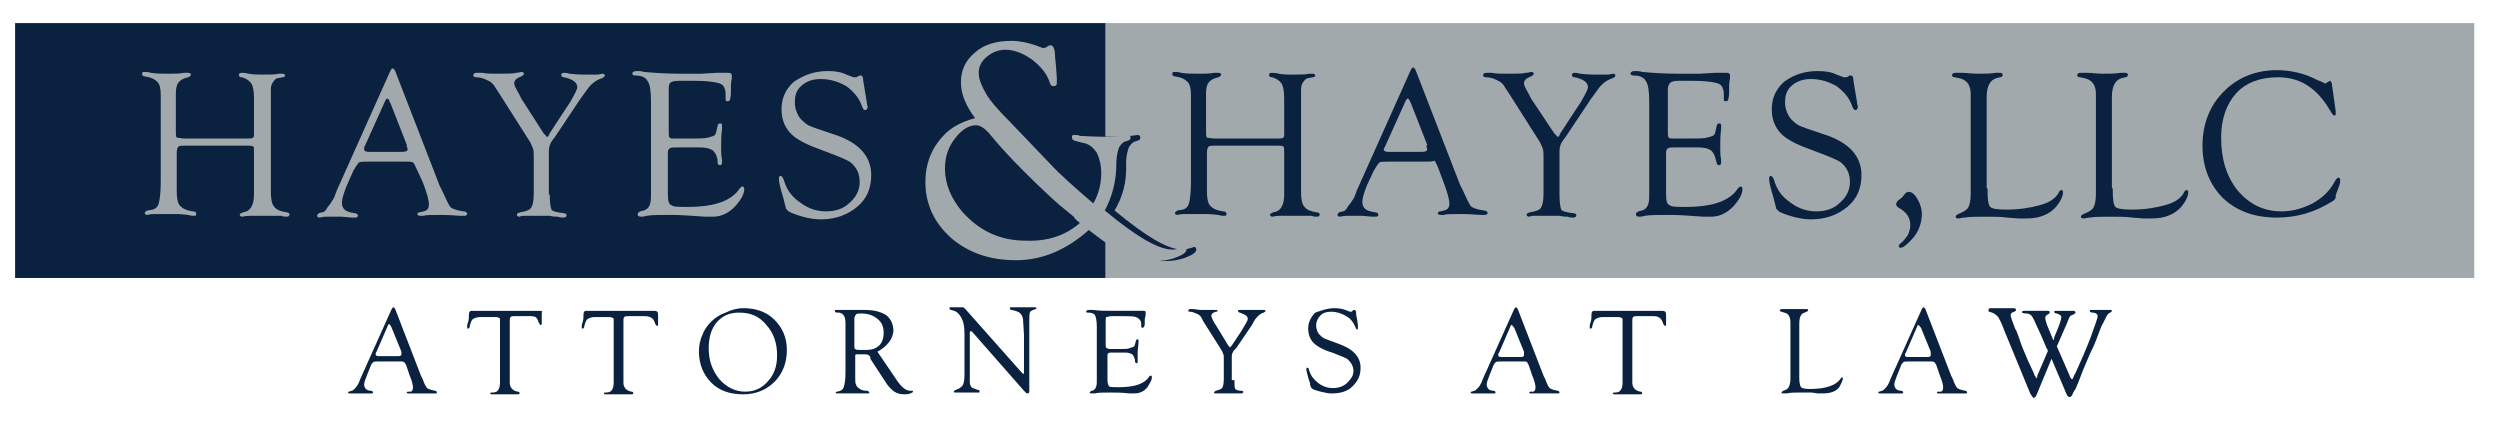
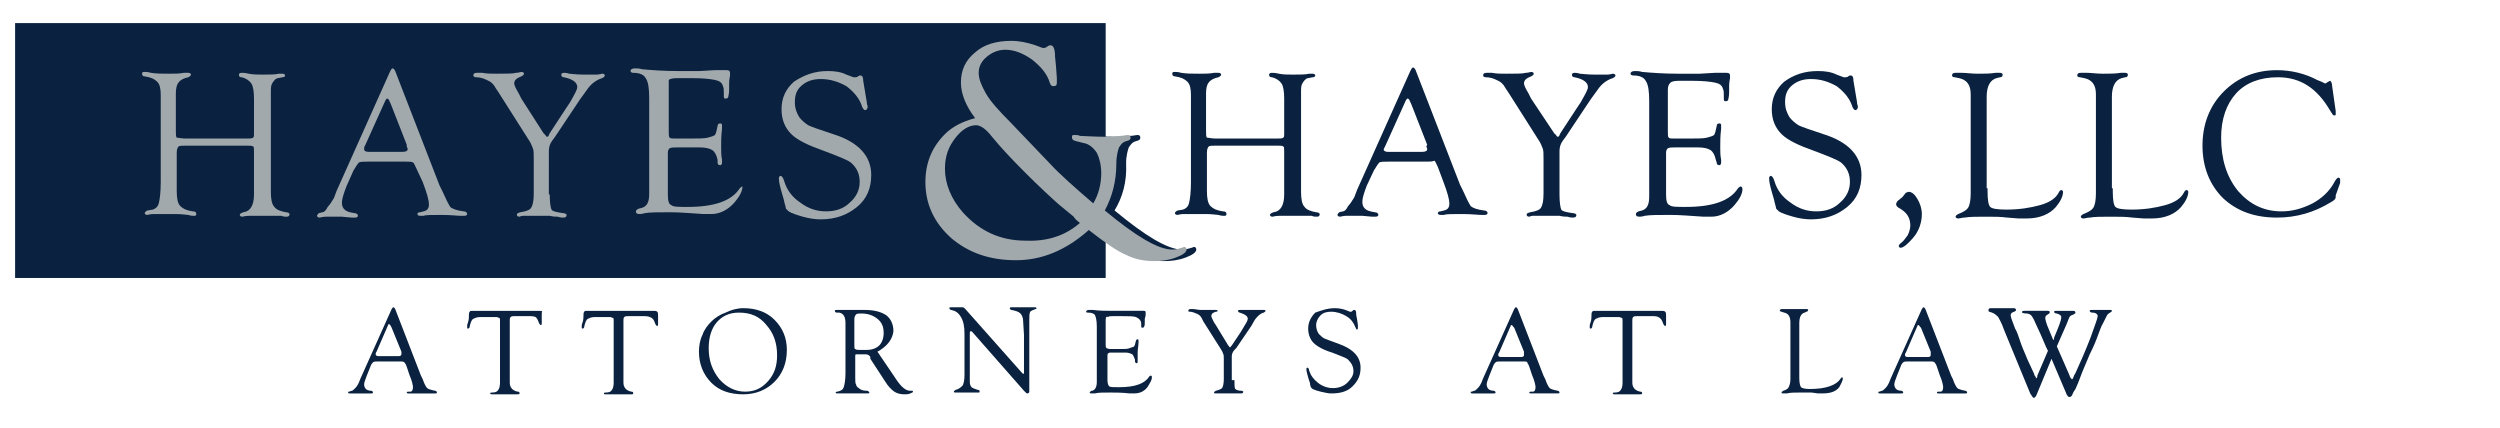
<svg xmlns="http://www.w3.org/2000/svg" id="Layer_1" x="0px" y="0px" viewBox="0 0 281.5 48.2" style="enable-background:new 0 0 281.5 48.2;" xml:space="preserve">
  <style type="text/css"> .st0{fill:#0A2240;} .st1{fill:#A2A9AD;} </style>
  <rect x="1.7" y="2.6" class="st0" width="122.8" height="28.7" />
-   <rect x="124.5" y="2.6" class="st1" width="154.1" height="28.7" />
  <path class="st0" d="M125.5,23.7c3.5,2.9,6,4.4,7.6,4.4c0.2,0,0.4,0,0.7-0.1c0.3-0.1,0.5-0.1,0.6-0.2c0.2,0,0.3,0.1,0.3,0.3 c0,0.3-0.4,0.6-1.2,0.9c-0.8,0.3-1.6,0.4-2.4,0.4c-1.2,0-2.2-0.2-3.2-0.7c-1-0.4-2.4-1.4-4.2-2.8c-2.6,2.3-5.3,3.4-8.2,3.4 c-2.9,0-5.3-0.8-7.3-2.5c-1.9-1.7-2.9-3.8-2.9-6.3c0-2.1,0.7-3.9,2.2-5.4c0.8-0.8,1.9-1.4,3.4-1.8c-1-1.3-1.6-2.7-1.6-4 c0-1.4,0.5-2.5,1.6-3.4c1-0.9,2.4-1.3,4.1-1.3c0.9,0,1.8,0.2,2.7,0.5l0.8,0.3l0.2,0c0.1,0,0.2-0.1,0.4-0.2c0.1-0.1,0.2-0.1,0.3-0.1 c0.3,0,0.5,0.4,0.5,1.3l0.1,1l0.1,1.4c0,0.3,0,0.5,0,0.5c0,0.3-0.1,0.4-0.4,0.4c-0.2,0-0.3-0.1-0.4-0.4c-0.3-1-1-1.8-2-2.6 c-1-0.7-2-1.1-3-1.1c-0.8,0-1.5,0.3-2.1,0.8c-0.6,0.5-0.9,1.1-0.9,1.8c0,0.7,0.3,1.4,0.8,2.3c0.5,0.9,1.5,2,2.8,3.3l4.4,4.6 c1.1,1.2,2.8,2.7,4.9,4.5c0.6-1,0.9-2.2,0.9-3.4c0-0.9-0.2-1.7-0.5-2.3c-0.4-0.6-0.9-1-1.5-1.1l-0.8-0.2c-0.4-0.1-0.5-0.2-0.5-0.5 c0-0.2,0.1-0.2,0.4-0.2c0.1,0,0.3,0,0.5,0.1c0.4,0,1.4,0.1,3,0.1c0.5,0,1,0,1.5-0.1c0.4,0,0.7-0.1,0.9-0.1c0.2,0,0.3,0.1,0.3,0.3 c0,0.2-0.1,0.3-0.5,0.4c-0.4,0.1-0.6,0.4-0.8,0.7c-0.1,0.3-0.3,0.9-0.3,1.8C126.9,20.5,126.4,22.2,125.5,23.7z M122.7,25.1 c-0.4-0.3-0.6-0.5-0.7-0.7l-1.7-1.4c-0.9-0.8-2.2-2-3.8-3.6c-1.6-1.6-2.8-2.9-3.7-4c-0.7-0.9-1.3-1.3-1.8-1.3 c-0.8,0-1.6,0.5-2.3,1.4c-0.8,1-1.2,2.1-1.2,3.5c0,1.7,0.7,3.4,2,4.9c1.9,2.1,4.2,3.2,7.1,3.2C119.1,27.2,121.1,26.5,122.7,25.1z" />
  <path class="st1" d="M20.9,15.6h6.9c0.3,0,0.6,0,0.7-0.1c0.1-0.1,0.1-0.2,0.1-0.4v-4c0-0.8-0.1-1.4-0.3-1.7 c-0.2-0.3-0.6-0.6-1.1-0.7c-0.2,0-0.3-0.1-0.3-0.3c0-0.1,0.1-0.2,0.3-0.2c0.2,0,0.4,0,0.8,0.1c0.5,0.1,1.1,0.1,1.6,0.1 c0.8,0,1.4,0,1.8-0.1c0.2,0,0.4,0,0.4,0c0.2,0,0.3,0.1,0.3,0.2c0,0.1-0.1,0.2-0.3,0.2l-0.5,0.1c-0.2,0-0.4,0.2-0.6,0.5 c-0.2,0.3-0.2,0.6-0.2,1v11.3c0,0.8,0.1,1.4,0.4,1.7c0.2,0.3,0.7,0.5,1.3,0.6c0.2,0,0.4,0.1,0.4,0.2c0,0.2-0.1,0.3-0.3,0.3 c-0.2,0-0.4,0-0.6-0.1c-0.2,0-0.6,0-1.2,0l-0.9,0l-0.9,0c-0.1,0-0.3,0-0.6,0c-0.5,0-0.8,0.1-0.8,0.1c-0.2,0-0.3-0.1-0.3-0.2 c0-0.1,0.1-0.2,0.4-0.3c0.8-0.1,1.2-0.8,1.2-2l0-0.5v-4.3c0-0.4,0-0.6-0.1-0.6c-0.1-0.1-0.3-0.1-0.7-0.1h-6.9c-0.4,0-0.7,0-0.8,0.1 c-0.1,0.1-0.2,0.3-0.2,0.7v4.3c0,0.8,0.1,1.4,0.4,1.7c0.3,0.3,0.7,0.5,1.4,0.6c0.3,0,0.4,0.1,0.4,0.3c0,0.2-0.1,0.2-0.3,0.2 c-0.1,0-0.3,0-0.6-0.1c-0.2,0-0.7-0.1-1.4-0.1l-1,0l-0.8,0c-0.2,0-0.4,0-0.7,0c-0.4,0-0.7,0.1-0.7,0.1c-0.2,0-0.3-0.1-0.3-0.2 c0-0.1,0.1-0.2,0.3-0.3l0.6-0.1c0.3-0.1,0.6-0.3,0.7-0.8c0.1-0.4,0.2-1.2,0.2-2.3V10.7c0-0.7-0.1-1.2-0.4-1.5 c-0.3-0.3-0.7-0.5-1.4-0.6c-0.2,0-0.3-0.1-0.3-0.3c0-0.2,0.1-0.2,0.3-0.2c0.1,0,0.4,0,0.7,0.1c0.6,0.1,1.3,0.1,2.1,0.1 c0.6,0,1.1,0,1.6-0.1c0.2,0,0.4,0,0.5,0c0.2,0,0.3,0.1,0.3,0.2c0,0.1-0.1,0.2-0.3,0.3c-0.5,0.1-0.9,0.3-1.1,0.6 c-0.2,0.2-0.3,0.7-0.3,1.2v4.2c0,0.4,0,0.7,0.1,0.8C20.1,15.5,20.4,15.6,20.9,15.6z" />
  <path class="st1" d="M45.7,18.2h-4.2c-0.6,0-0.9,0-1.1,0.1c-0.1,0.1-0.3,0.4-0.6,0.9L39,21c-0.3,0.8-0.5,1.4-0.5,1.8 c0,0.4,0.1,0.6,0.3,0.8c0.2,0.2,0.5,0.3,1.1,0.4c0.2,0,0.4,0.1,0.4,0.3c0,0.1-0.1,0.2-0.3,0.2c-0.1,0-0.2,0-0.4,0l-1.1-0.1 c-0.4,0-0.8,0-1.3,0c-0.2,0-0.4,0-0.5,0c-0.4,0-0.6,0.1-0.7,0.1c-0.2,0-0.3-0.1-0.3-0.2c0-0.1,0.1-0.2,0.2-0.3l0.4-0.1 c0.2,0,0.4-0.2,0.6-0.6c0.3-0.3,0.5-0.7,0.7-1l0.3-0.8l6-13.4c0.1-0.2,0.2-0.4,0.3-0.4s0.2,0.1,0.3,0.3l5,12.9l0.3,0.6 c0.4,0.9,0.7,1.5,0.9,1.8c0.2,0.2,0.7,0.4,1.5,0.5c0.2,0,0.4,0.1,0.4,0.3c0,0.1-0.1,0.2-0.3,0.2c-0.1,0-0.2,0-0.4,0 c-0.4,0-1.1-0.1-2.2-0.1c-1.1,0-1.8,0-2,0.1c-0.2,0-0.3,0-0.4,0c-0.2,0-0.3-0.1-0.3-0.2c0-0.1,0.1-0.2,0.3-0.2l0.4-0.1 c0.4-0.1,0.6-0.3,0.6-0.8c0-0.4-0.2-1.2-0.7-2.5L46.9,19c-0.2-0.4-0.3-0.7-0.4-0.7C46.4,18.2,46.1,18.2,45.7,18.2z M45.8,16.3 L44,11.7l-0.1-0.2c-0.1-0.3-0.2-0.4-0.3-0.4c-0.1,0-0.1,0.1-0.2,0.2l-2.3,5.1C41,16.5,41,16.7,41,16.8c0,0.2,0.2,0.3,0.5,0.3l0.3,0 h3.5c0.4,0,0.6-0.1,0.6-0.3c0-0.1,0-0.1-0.1-0.3L45.8,16.3z" />
  <path class="st1" d="M61.9,21.9c0,0.9,0.1,1.5,0.2,1.7c0.1,0.2,0.6,0.3,1.3,0.4c0.2,0,0.4,0.1,0.4,0.2c0,0.2-0.1,0.3-0.4,0.3 c-0.1,0-0.3,0-0.6-0.1c-0.2,0-0.5,0-0.9-0.1l-0.9,0l-0.9,0c-0.6,0-1,0-1.2,0c-0.2,0-0.4,0.1-0.4,0.1c-0.2,0-0.3-0.1-0.3-0.2 c0-0.2,0.1-0.2,0.4-0.3c0.7-0.1,1.1-0.3,1.2-0.5c0.2-0.3,0.3-0.8,0.3-1.6l0-0.5v-3.5c0-0.5,0-0.9-0.1-1.1c-0.1-0.2-0.2-0.6-0.5-1 l-3.3-5.2l-0.4-0.6c-0.2-0.4-0.5-0.7-1-0.9c-0.4-0.2-0.8-0.3-1.2-0.3c-0.2,0-0.3-0.1-0.3-0.2c0-0.2,0.1-0.3,0.4-0.3 c0.2,0,0.4,0,0.6,0c0.5,0.1,1,0.1,1.6,0.1c1.1,0,1.9,0,2.2-0.1c0.3,0,0.5-0.1,0.6-0.1c0.2,0,0.3,0.1,0.3,0.2c0,0.1-0.1,0.2-0.3,0.3 c-0.5,0.2-0.8,0.4-0.8,0.8c0,0.2,0.2,0.6,0.5,1.1l0.3,0.6l2.5,3.9l0.2,0.2c0.1,0.1,0.1,0.2,0.2,0.2c0.1,0,0.2-0.1,0.2-0.2l0.1-0.2 l1.7-2.6l0.6-0.9c0.5-0.9,0.8-1.4,0.8-1.7c0-0.5-0.5-0.9-1.5-1.1c-0.2,0-0.3-0.1-0.3-0.3c0-0.1,0.1-0.2,0.3-0.2c0.1,0,0.3,0,0.6,0.1 c0.2,0,0.8,0.1,1.6,0.1c0.8,0,1.3,0,1.5,0c0.3,0,0.5-0.1,0.6-0.1c0.2,0,0.3,0.1,0.3,0.2c0,0.1-0.1,0.2-0.3,0.3 c-0.7,0.2-1.3,0.7-1.7,1.3l-0.8,1.1l-2.8,4.2l-0.3,0.4c-0.3,0.4-0.4,0.8-0.4,1.2V21.9z" />
-   <path class="st1" d="M75.3,10.1v4.7c0,0.4,0,0.6,0.1,0.7c0.1,0.1,0.3,0.1,0.6,0.1h1.8c0.8,0,1.5,0,1.9-0.1c0.4-0.1,0.7-0.2,0.8-0.3 c0.1-0.1,0.2-0.5,0.3-1c0-0.2,0.1-0.3,0.3-0.3c0.2,0,0.2,0.1,0.2,0.3c0,0.1,0,0.1,0,0.3c-0.1,0.8-0.1,1.4-0.1,2.1 c0,0.5,0,0.9,0.1,1.4c0,0.2,0,0.3,0,0.3c0,0.2-0.1,0.3-0.2,0.3c-0.2,0-0.3-0.1-0.3-0.3L80.8,18c-0.1-0.5-0.3-0.9-0.6-1.1 c-0.3-0.2-0.8-0.3-1.4-0.3h-2.6c-0.4,0-0.6,0-0.8,0.1c-0.1,0.1-0.2,0.2-0.2,0.5l0,0.4v4.3c0,0.7,0.1,1.1,0.4,1.2 c0.2,0.2,0.8,0.2,1.8,0.2c3.1,0,5-0.7,5.9-2.1c0.1-0.1,0.2-0.2,0.3-0.2c0.1,0,0.2,0.1,0.2,0.3c0,0.5-0.3,1.1-0.9,1.8 c-0.7,0.8-1.6,1.3-2.6,1.3c-0.2,0-0.5,0-0.9,0c-1.5-0.1-2.7-0.2-3.7-0.2c-1.4,0-2.3,0-2.9,0.1c-0.3,0.1-0.5,0.1-0.6,0.1 c-0.3,0-0.4-0.1-0.4-0.3c0-0.1,0.1-0.2,0.3-0.3l0.4-0.1c0.6-0.2,0.8-0.7,0.8-1.6l0-0.8v-9.9c0-1.1-0.1-1.9-0.4-2.3 c-0.2-0.4-0.7-0.6-1.4-0.6c-0.2,0-0.3-0.1-0.3-0.2c0-0.2,0.2-0.3,0.5-0.3c0.2,0,0.5,0,0.8,0.1c1.1,0.1,2.5,0.2,4,0.2 c1,0,1.8,0,2.5,0l1.7-0.1c0.5,0,0.7,0,0.8,0c0.2,0,0.4,0,0.5,0c0.3,0,0.4,0.1,0.4,0.3c0,0.1,0,0.2,0,0.3c0,0.1-0.1,0.4-0.1,0.9 l0,0.7c0,0.5-0.1,0.7-0.1,0.8c0,0.1-0.1,0.2-0.3,0.2c-0.2,0-0.2-0.1-0.2-0.4v-0.3c0-0.3,0-0.5-0.1-0.7c-0.1-0.4-0.4-0.6-0.9-0.7 c-0.5-0.1-1.3-0.2-2.5-0.2h-1.8c-0.5,0-0.8,0.1-0.9,0.2C75.3,9.5,75.3,9.7,75.3,10.1z" />
+   <path class="st1" d="M75.3,10.1v4.7c0,0.4,0,0.6,0.1,0.7c0.1,0.1,0.3,0.1,0.6,0.1h1.8c0.8,0,1.5,0,1.9-0.1c0.4-0.1,0.7-0.2,0.8-0.3 c0.1-0.1,0.2-0.5,0.3-1c0-0.2,0.1-0.3,0.3-0.3c0.2,0,0.2,0.1,0.2,0.3c0,0.1,0,0.1,0,0.3c-0.1,0.8-0.1,1.4-0.1,2.1 c0,0.5,0,0.9,0.1,1.4c0,0.2,0,0.3,0,0.3c0,0.2-0.1,0.3-0.2,0.3c-0.2,0-0.3-0.1-0.3-0.3L80.8,18c-0.1-0.5-0.3-0.9-0.6-1.1 c-0.3-0.2-0.8-0.3-1.4-0.3h-2.6c-0.4,0-0.6,0-0.8,0.1c-0.1,0.1-0.2,0.2-0.2,0.5l0,0.4v4.3c0,0.7,0.1,1.1,0.4,1.2 c0.2,0.2,0.8,0.2,1.8,0.2c3.1,0,5-0.7,5.9-2.1c0.1-0.1,0.2-0.2,0.3-0.2c0,0.5-0.3,1.1-0.9,1.8 c-0.7,0.8-1.6,1.3-2.6,1.3c-0.2,0-0.5,0-0.9,0c-1.5-0.1-2.7-0.2-3.7-0.2c-1.4,0-2.3,0-2.9,0.1c-0.3,0.1-0.5,0.1-0.6,0.1 c-0.3,0-0.4-0.1-0.4-0.3c0-0.1,0.1-0.2,0.3-0.3l0.4-0.1c0.6-0.2,0.8-0.7,0.8-1.6l0-0.8v-9.9c0-1.1-0.1-1.9-0.4-2.3 c-0.2-0.4-0.7-0.6-1.4-0.6c-0.2,0-0.3-0.1-0.3-0.2c0-0.2,0.2-0.3,0.5-0.3c0.2,0,0.5,0,0.8,0.1c1.1,0.1,2.5,0.2,4,0.2 c1,0,1.8,0,2.5,0l1.7-0.1c0.5,0,0.7,0,0.8,0c0.2,0,0.4,0,0.5,0c0.3,0,0.4,0.1,0.4,0.3c0,0.1,0,0.2,0,0.3c0,0.1-0.1,0.4-0.1,0.9 l0,0.7c0,0.5-0.1,0.7-0.1,0.8c0,0.1-0.1,0.2-0.3,0.2c-0.2,0-0.2-0.1-0.2-0.4v-0.3c0-0.3,0-0.5-0.1-0.7c-0.1-0.4-0.4-0.6-0.9-0.7 c-0.5-0.1-1.3-0.2-2.5-0.2h-1.8c-0.5,0-0.8,0.1-0.9,0.2C75.3,9.5,75.3,9.7,75.3,10.1z" />
  <path class="st1" d="M93.2,8c0.8,0,1.5,0.1,2.1,0.4l0.8,0.3c0.1,0,0.1,0,0.2,0c0.1,0,0.2,0,0.3-0.1l0.2-0.1c0,0,0.1,0,0.1,0 c0.2,0,0.3,0.2,0.3,0.6c0,0.1,0.1,0.5,0.2,1.2l0.2,1.2c0,0.3,0.1,0.4,0.1,0.5c0,0.2-0.1,0.4-0.3,0.4c-0.1,0-0.3-0.2-0.4-0.6 c-0.3-0.8-0.9-1.5-1.7-2.1c-0.9-0.5-1.8-0.8-2.9-0.8c-0.8,0-1.5,0.2-2.1,0.7c-0.6,0.5-0.8,1.1-0.8,1.9c0,0.7,0.2,1.2,0.5,1.7 c0.3,0.4,0.7,0.7,1,0.9c0.4,0.2,1.3,0.5,2.8,1c2.9,0.9,4.3,2.5,4.3,4.6c0,1.5-0.5,2.7-1.6,3.6c-1.1,0.9-2.4,1.4-4.1,1.4 c-0.6,0-1.3-0.1-2-0.3c-0.7-0.2-1.3-0.4-1.6-0.6c-0.1-0.1-0.2-0.2-0.3-0.3c0-0.1-0.1-0.4-0.2-0.8c0-0.1-0.1-0.4-0.3-1.1 c-0.2-0.7-0.3-1.2-0.3-1.5c0-0.2,0.1-0.3,0.2-0.3c0.1,0,0.3,0.2,0.4,0.6c0.3,1,0.9,1.8,1.8,2.4c0.9,0.7,1.9,1,2.9,1 c1.1,0,2-0.3,2.7-1c0.7-0.6,1.1-1.4,1.1-2.3c0-0.9-0.3-1.6-1-2.2c-0.4-0.3-1.4-0.7-3-1.3c-1.7-0.6-3-1.2-3.7-1.9 c-0.7-0.7-1.1-1.6-1.1-2.8c0-1.3,0.5-2.3,1.4-3.1C90.6,8.4,91.8,8,93.2,8z" />
  <path class="st0" d="M136.9,15.6h6.9c0.3,0,0.6,0,0.7-0.1c0.1-0.1,0.1-0.2,0.1-0.4v-4c0-0.8-0.1-1.4-0.3-1.7 c-0.2-0.3-0.6-0.6-1.1-0.7c-0.2,0-0.3-0.1-0.3-0.3c0-0.1,0.1-0.2,0.3-0.2c0.2,0,0.4,0,0.8,0.1c0.5,0.1,1.1,0.1,1.6,0.1 c0.8,0,1.4,0,1.8-0.1c0.2,0,0.4,0,0.4,0c0.2,0,0.3,0.1,0.3,0.2c0,0.1-0.1,0.2-0.3,0.2l-0.5,0.1c-0.2,0-0.4,0.2-0.6,0.5 c-0.2,0.3-0.2,0.6-0.2,1v11.3c0,0.8,0.1,1.4,0.4,1.7c0.2,0.3,0.7,0.5,1.3,0.6c0.2,0,0.4,0.1,0.4,0.2c0,0.2-0.1,0.3-0.3,0.3 c-0.2,0-0.4,0-0.6-0.1c-0.2,0-0.6,0-1.2,0l-0.9,0l-0.9,0c-0.1,0-0.3,0-0.6,0c-0.5,0-0.8,0.1-0.8,0.1c-0.2,0-0.3-0.1-0.3-0.2 c0-0.1,0.1-0.2,0.4-0.3c0.8-0.1,1.2-0.8,1.2-2l0-0.5v-4.3c0-0.4,0-0.6-0.1-0.6c-0.1-0.1-0.3-0.1-0.7-0.1h-6.9c-0.4,0-0.7,0-0.8,0.1 c-0.1,0.1-0.2,0.3-0.2,0.7v4.3c0,0.8,0.1,1.4,0.4,1.7c0.3,0.3,0.7,0.5,1.4,0.6c0.3,0,0.4,0.1,0.4,0.3c0,0.2-0.1,0.2-0.3,0.2 c-0.1,0-0.3,0-0.6-0.1c-0.2,0-0.7-0.1-1.4-0.1l-1,0l-0.8,0c-0.2,0-0.4,0-0.7,0c-0.4,0-0.7,0.1-0.7,0.1c-0.2,0-0.3-0.1-0.3-0.2 c0-0.1,0.1-0.2,0.3-0.3l0.6-0.1c0.3-0.1,0.6-0.3,0.7-0.8c0.1-0.4,0.2-1.2,0.2-2.3V10.7c0-0.7-0.1-1.2-0.4-1.5 c-0.3-0.3-0.7-0.5-1.4-0.6c-0.2,0-0.3-0.1-0.3-0.3c0-0.2,0.1-0.2,0.3-0.2c0.1,0,0.4,0,0.7,0.1c0.6,0.1,1.3,0.1,2.1,0.1 c0.6,0,1.1,0,1.6-0.1c0.2,0,0.4,0,0.5,0c0.2,0,0.3,0.1,0.3,0.2c0,0.1-0.1,0.2-0.3,0.3c-0.5,0.1-0.9,0.3-1.1,0.6 c-0.2,0.2-0.3,0.7-0.3,1.2v4.2c0,0.4,0,0.7,0.1,0.8C136.1,15.5,136.4,15.6,136.9,15.6z" />
  <path class="st0" d="M160.6,18.2h-4.2c-0.6,0-0.9,0-1.1,0.1c-0.1,0.1-0.3,0.4-0.6,0.9l-0.8,1.7c-0.3,0.8-0.5,1.4-0.5,1.8 c0,0.4,0.1,0.6,0.3,0.8c0.2,0.2,0.5,0.3,1.1,0.4c0.2,0,0.4,0.1,0.4,0.3c0,0.1-0.1,0.2-0.3,0.2c-0.1,0-0.2,0-0.4,0l-1.1-0.1 c-0.4,0-0.8,0-1.3,0c-0.2,0-0.4,0-0.5,0c-0.4,0-0.6,0.1-0.7,0.1c-0.2,0-0.3-0.1-0.3-0.2c0-0.1,0.1-0.2,0.2-0.3l0.4-0.1 c0.2,0,0.4-0.2,0.6-0.6c0.3-0.3,0.5-0.7,0.7-1l0.3-0.8l6-13.4c0.1-0.2,0.2-0.4,0.3-0.4s0.2,0.1,0.3,0.3l5,12.9l0.3,0.6 c0.4,0.9,0.7,1.5,0.9,1.8c0.2,0.2,0.7,0.4,1.5,0.5c0.2,0,0.4,0.1,0.4,0.3c0,0.1-0.1,0.2-0.3,0.2c-0.1,0-0.2,0-0.4,0 c-0.4,0-1.1-0.1-2.2-0.1c-1.1,0-1.8,0-2,0.1c-0.2,0-0.3,0-0.4,0c-0.2,0-0.3-0.1-0.3-0.2c0-0.1,0.1-0.2,0.3-0.2l0.4-0.1 c0.4-0.1,0.6-0.3,0.6-0.8c0-0.4-0.2-1.2-0.7-2.5l-0.6-1.6c-0.2-0.4-0.3-0.7-0.4-0.7C161.3,18.2,161,18.2,160.6,18.2z M160.7,16.3 l-1.8-4.6l-0.1-0.2c-0.1-0.3-0.2-0.4-0.3-0.4c-0.1,0-0.1,0.1-0.2,0.2l-2.3,5.1c-0.1,0.2-0.2,0.4-0.2,0.4c0,0.2,0.2,0.3,0.5,0.3 l0.3,0h3.5c0.4,0,0.6-0.1,0.6-0.3c0-0.1,0-0.1-0.1-0.3L160.7,16.3z" />
  <path class="st0" d="M175.6,21.9c0,0.9,0.1,1.5,0.2,1.7c0.1,0.2,0.6,0.3,1.3,0.4c0.2,0,0.4,0.1,0.4,0.2c0,0.2-0.1,0.3-0.4,0.3 c-0.1,0-0.3,0-0.6-0.1c-0.2,0-0.5,0-0.9-0.1l-0.9,0l-0.9,0c-0.6,0-1,0-1.2,0c-0.2,0-0.4,0.1-0.4,0.1c-0.2,0-0.3-0.1-0.3-0.2 c0-0.2,0.1-0.2,0.4-0.3c0.7-0.1,1.1-0.3,1.2-0.5c0.2-0.3,0.3-0.8,0.3-1.6l0-0.5v-3.5c0-0.5,0-0.9-0.1-1.1c-0.1-0.2-0.2-0.6-0.5-1 l-3.3-5.2l-0.4-0.6c-0.2-0.4-0.5-0.7-1-0.9c-0.4-0.2-0.8-0.3-1.2-0.3c-0.2,0-0.3-0.1-0.3-0.2c0-0.2,0.1-0.3,0.4-0.3 c0.2,0,0.4,0,0.6,0c0.5,0.1,1,0.1,1.6,0.1c1.1,0,1.9,0,2.2-0.1c0.3,0,0.5-0.1,0.6-0.1c0.2,0,0.3,0.1,0.3,0.2c0,0.1-0.1,0.2-0.3,0.3 c-0.5,0.2-0.8,0.4-0.8,0.8c0,0.2,0.2,0.6,0.5,1.1l0.3,0.6L175,15l0.2,0.2c0.1,0.1,0.1,0.2,0.2,0.2c0.1,0,0.2-0.1,0.2-0.2l0.1-0.2 l1.7-2.6l0.6-0.9c0.5-0.9,0.8-1.4,0.8-1.7c0-0.5-0.5-0.9-1.5-1.1c-0.2,0-0.3-0.1-0.3-0.3c0-0.1,0.1-0.2,0.3-0.2c0.1,0,0.3,0,0.6,0.1 c0.2,0,0.8,0.1,1.6,0.1c0.8,0,1.3,0,1.5,0c0.3,0,0.5-0.1,0.6-0.1c0.2,0,0.3,0.1,0.3,0.2c0,0.1-0.1,0.2-0.3,0.3 c-0.7,0.2-1.3,0.7-1.7,1.3l-0.8,1.1l-2.8,4.2l-0.3,0.4c-0.3,0.4-0.4,0.8-0.4,1.2V21.9z" />
  <path class="st0" d="M187.8,10.1v4.7c0,0.4,0,0.6,0.1,0.7c0.1,0.1,0.3,0.1,0.6,0.1h1.8c0.8,0,1.5,0,1.9-0.1c0.4-0.1,0.7-0.2,0.8-0.3 c0.1-0.1,0.2-0.5,0.3-1c0-0.2,0.1-0.3,0.3-0.3c0.2,0,0.2,0.1,0.2,0.3c0,0.1,0,0.1,0,0.3c-0.1,0.8-0.1,1.4-0.1,2.1 c0,0.5,0,0.9,0.1,1.4c0,0.2,0,0.3,0,0.3c0,0.2-0.1,0.3-0.2,0.3c-0.2,0-0.3-0.1-0.3-0.3l-0.1-0.3c-0.1-0.5-0.3-0.9-0.6-1.1 c-0.3-0.2-0.8-0.3-1.4-0.3h-2.6c-0.4,0-0.6,0-0.8,0.1c-0.1,0.1-0.2,0.2-0.2,0.5l0,0.4v4.3c0,0.7,0.1,1.1,0.4,1.2 c0.2,0.2,0.8,0.2,1.8,0.2c3.1,0,5-0.7,5.9-2.1c0.1-0.1,0.2-0.2,0.3-0.2c0.1,0,0.2,0.1,0.2,0.3c0,0.5-0.3,1.1-0.9,1.8 c-0.7,0.8-1.6,1.3-2.6,1.3c-0.2,0-0.5,0-0.9,0c-1.5-0.1-2.7-0.2-3.7-0.2c-1.4,0-2.3,0-2.9,0.1c-0.3,0.1-0.5,0.1-0.6,0.1 c-0.3,0-0.4-0.1-0.4-0.3c0-0.1,0.1-0.2,0.3-0.3l0.4-0.1c0.6-0.2,0.8-0.7,0.8-1.6l0-0.8v-9.9c0-1.1-0.1-1.9-0.4-2.3 c-0.2-0.4-0.7-0.6-1.4-0.6c-0.2,0-0.3-0.1-0.3-0.2c0-0.2,0.2-0.3,0.5-0.3c0.2,0,0.5,0,0.8,0.1c1.1,0.1,2.5,0.2,4,0.2 c1,0,1.8,0,2.5,0l1.7-0.1c0.5,0,0.7,0,0.8,0c0.2,0,0.4,0,0.5,0c0.3,0,0.4,0.1,0.4,0.3c0,0.1,0,0.2,0,0.3c0,0.1-0.1,0.4-0.1,0.9 l0,0.7c0,0.5-0.1,0.7-0.1,0.8c0,0.1-0.1,0.2-0.3,0.2c-0.2,0-0.2-0.1-0.2-0.4v-0.3c0-0.3,0-0.5-0.1-0.7c-0.1-0.4-0.4-0.6-0.9-0.7 c-0.5-0.1-1.3-0.2-2.5-0.2H189c-0.5,0-0.8,0.1-0.9,0.2C187.9,9.5,187.8,9.7,187.8,10.1z" />
  <path class="st0" d="M204.7,8c0.8,0,1.5,0.1,2.1,0.4l0.8,0.3c0.1,0,0.1,0,0.2,0c0.1,0,0.2,0,0.3-0.1l0.2-0.1c0,0,0.1,0,0.1,0 c0.2,0,0.3,0.2,0.3,0.6c0,0.1,0.1,0.5,0.2,1.2l0.2,1.2c0,0.3,0.1,0.4,0.1,0.5c0,0.2-0.1,0.4-0.3,0.4c-0.1,0-0.3-0.2-0.4-0.6 c-0.3-0.8-0.9-1.5-1.7-2.1c-0.9-0.5-1.8-0.8-2.9-0.8c-0.8,0-1.5,0.2-2.1,0.7c-0.6,0.5-0.8,1.1-0.8,1.9c0,0.7,0.2,1.2,0.5,1.7 c0.3,0.4,0.7,0.7,1,0.9c0.4,0.2,1.3,0.5,2.8,1c2.9,0.9,4.3,2.5,4.3,4.6c0,1.5-0.5,2.7-1.6,3.6c-1.1,0.9-2.4,1.4-4.1,1.4 c-0.6,0-1.3-0.1-2-0.3c-0.7-0.2-1.3-0.4-1.6-0.6c-0.1-0.1-0.2-0.2-0.3-0.3c0-0.1-0.1-0.4-0.2-0.8c0-0.1-0.1-0.4-0.3-1.1 c-0.2-0.7-0.3-1.2-0.3-1.5c0-0.2,0.1-0.3,0.2-0.3c0.1,0,0.3,0.2,0.4,0.6c0.3,1,0.9,1.8,1.8,2.4c0.9,0.7,1.9,1,2.9,1 c1.1,0,2-0.3,2.7-1c0.7-0.6,1.1-1.4,1.1-2.3c0-0.9-0.3-1.6-1-2.2c-0.4-0.3-1.4-0.7-3-1.3c-1.7-0.6-3-1.2-3.7-1.9 c-0.7-0.7-1.1-1.6-1.1-2.8c0-1.3,0.5-2.3,1.4-3.1C202,8.4,203.2,8,204.7,8z" />
  <path class="st0" d="M214.9,21.6c0.4,0,0.7,0.3,1,0.8c0.3,0.5,0.5,1.1,0.5,1.7c0,0.9-0.3,1.9-1,2.7c-0.6,0.7-1.1,1.1-1.4,1.1 c-0.1,0-0.2-0.1-0.2-0.2c0-0.1,0.1-0.2,0.2-0.3c0.3-0.2,0.5-0.5,0.8-0.9c0.2-0.4,0.3-0.8,0.3-1.1c0-0.9-0.4-1.5-1.3-2 c-0.2-0.1-0.3-0.3-0.3-0.4c0-0.1,0.1-0.3,0.2-0.4l0.5-0.4l0.4-0.5C214.7,21.7,214.8,21.6,214.9,21.6z" />
  <path class="st0" d="M223.8,21.2l0,0.4c0,0.9,0.1,1.5,0.3,1.7c0.2,0.2,0.8,0.3,1.8,0.3c1.5,0,2.7-0.2,3.8-0.5 c1.1-0.3,1.8-0.8,2.1-1.4c0.1-0.2,0.2-0.3,0.3-0.3c0.1,0,0.2,0.1,0.2,0.2c0,0.5-0.3,1.1-0.8,1.7c-0.7,0.8-1.8,1.3-3.3,1.3 c-0.3,0-0.5,0-0.9,0l-1.3-0.1c-0.7-0.1-1.5-0.1-2.4-0.1c-1,0-1.8,0-2.4,0.1c-0.3,0-0.5,0.1-0.7,0.1c-0.2,0-0.3-0.1-0.3-0.2 c0-0.1,0.1-0.2,0.3-0.3c0.5-0.2,0.9-0.4,1.1-0.7c0.2-0.3,0.3-0.9,0.3-1.6l0-0.5V10.6c0-1-0.4-1.6-1.3-1.8l-0.5-0.1 c-0.2,0-0.3-0.1-0.3-0.2c0-0.2,0.1-0.3,0.4-0.3c0.2,0,0.4,0,0.7,0c0.5,0,1.1,0.1,1.8,0.1c0.7,0,1.4,0,2-0.1c0.3,0,0.5,0,0.5,0 c0.2,0,0.3,0.1,0.3,0.2c0,0.2-0.1,0.3-0.3,0.3l-0.4,0.1c-0.7,0.2-1.1,0.9-1.1,2.1V21.2z" />
  <path class="st0" d="M237.9,21.2l0,0.4c0,0.9,0.1,1.5,0.3,1.7c0.2,0.2,0.8,0.3,1.8,0.3c1.5,0,2.7-0.2,3.8-0.5 c1.1-0.3,1.8-0.8,2.1-1.4c0.1-0.2,0.2-0.3,0.3-0.3c0.1,0,0.2,0.1,0.2,0.2c0,0.5-0.3,1.1-0.8,1.7c-0.7,0.8-1.8,1.3-3.3,1.3 c-0.3,0-0.5,0-0.9,0l-1.3-0.1c-0.7-0.1-1.5-0.1-2.4-0.1c-1,0-1.8,0-2.4,0.1c-0.3,0-0.5,0.1-0.7,0.1c-0.2,0-0.3-0.1-0.3-0.2 c0-0.1,0.1-0.2,0.3-0.3c0.5-0.2,0.9-0.4,1.1-0.7c0.2-0.3,0.3-0.9,0.3-1.6l0-0.5V10.6c0-1-0.4-1.6-1.3-1.8l-0.5-0.1 c-0.2,0-0.3-0.1-0.3-0.2c0-0.2,0.1-0.3,0.4-0.3c0.2,0,0.4,0,0.7,0c0.5,0,1.1,0.1,1.8,0.1c0.7,0,1.4,0,2-0.1c0.3,0,0.5,0,0.5,0 c0.2,0,0.3,0.1,0.3,0.2c0,0.2-0.1,0.3-0.3,0.3l-0.4,0.1c-0.7,0.2-1.1,0.9-1.1,2.1V21.2z" />
  <path class="st0" d="M262.6,9.7l0.4,2.8l0,0.3l0,0.1c0,0.1-0.1,0.1-0.2,0.1c-0.1,0-0.2-0.2-0.4-0.5c-1.5-2.6-3.4-3.8-5.9-3.8 c-2,0-3.6,0.6-4.7,1.8c-1.1,1.2-1.7,2.9-1.7,5c0,2.4,0.6,4.4,1.9,6c1.3,1.5,2.9,2.3,4.9,2.3c1.2,0,2.3-0.3,3.5-0.9 c1.1-0.6,1.9-1.4,2.4-2.3c0.2-0.4,0.4-0.6,0.5-0.6c0.1,0,0.2,0.1,0.2,0.2l0,0.1l0,0.3L263,22l0,0.2c0,0.2-0.2,0.4-0.6,0.6 c-1.8,1.1-3.8,1.7-6,1.7c-2.5,0-4.5-0.7-6.1-2.2c-1.5-1.5-2.3-3.5-2.3-5.9c0-2.4,0.8-4.5,2.4-6.1c1.6-1.6,3.6-2.4,6-2.4 c1.6,0,3.2,0.4,4.5,1.1l0.5,0.2l0.2,0.1l0.2,0.1c0,0,0.1,0,0.2-0.1c0.2-0.1,0.3-0.2,0.4-0.2C262.5,9.2,262.6,9.4,262.6,9.7z" />
  <path class="st1" d="M124.4,23.7c3.5,2.9,6,4.4,7.6,4.4c0.2,0,0.4,0,0.7-0.1c0.3-0.1,0.5-0.1,0.6-0.2c0.2,0,0.3,0.1,0.3,0.3 c0,0.3-0.4,0.6-1.2,0.9c-0.8,0.3-1.6,0.4-2.4,0.4c-1.2,0-2.2-0.2-3.2-0.7c-1-0.4-2.4-1.4-4.2-2.8c-2.6,2.3-5.3,3.4-8.2,3.4 c-2.9,0-5.3-0.8-7.3-2.5c-1.9-1.7-2.9-3.8-2.9-6.3c0-2.1,0.7-3.9,2.2-5.4c0.8-0.8,1.9-1.4,3.4-1.8c-1-1.3-1.6-2.7-1.6-4 c0-1.4,0.5-2.5,1.6-3.4c1-0.9,2.4-1.3,4.1-1.3c0.9,0,1.8,0.2,2.7,0.5l0.8,0.3l0.2,0c0.1,0,0.2-0.1,0.4-0.2c0.1-0.1,0.2-0.1,0.3-0.1 c0.3,0,0.5,0.4,0.5,1.3l0.1,1l0.1,1.4c0,0.3,0,0.5,0,0.5c0,0.3-0.1,0.4-0.4,0.4c-0.2,0-0.3-0.1-0.4-0.4c-0.3-1-1-1.8-2-2.6 c-1-0.7-2-1.1-3-1.1c-0.8,0-1.5,0.3-2.1,0.8c-0.6,0.5-0.9,1.1-0.9,1.8c0,0.7,0.3,1.4,0.8,2.3c0.5,0.9,1.5,2,2.8,3.3l4.4,4.6 c1.1,1.2,2.8,2.7,4.9,4.5c0.6-1,0.9-2.2,0.9-3.4c0-0.9-0.2-1.7-0.5-2.3c-0.4-0.6-0.9-1-1.5-1.1l-0.8-0.2c-0.4-0.1-0.5-0.2-0.5-0.5 c0-0.2,0.1-0.2,0.4-0.2c0.1,0,0.3,0,0.5,0.1c0.4,0,1.4,0.1,3,0.1c0.5,0,1,0,1.5-0.1c0.4,0,0.7-0.1,0.9-0.1c0.2,0,0.3,0.1,0.3,0.3 c0,0.2-0.1,0.3-0.5,0.4c-0.4,0.1-0.6,0.4-0.8,0.7c-0.1,0.3-0.3,0.9-0.3,1.8C125.7,20.5,125.2,22.2,124.4,23.7z M121.6,25.1 c-0.4-0.3-0.6-0.5-0.7-0.7l-1.7-1.4c-0.9-0.8-2.2-2-3.8-3.6c-1.6-1.6-2.8-2.9-3.7-4c-0.7-0.9-1.3-1.3-1.8-1.3 c-0.8,0-1.6,0.5-2.3,1.4c-0.8,1-1.2,2.1-1.2,3.5c0,1.7,0.7,3.4,2,4.9c1.9,2.1,4.2,3.2,7.1,3.2C118,27.2,120,26.5,121.6,25.1z" />
  <path class="st0" d="M45.1,40.7h-2.5c-0.3,0-0.5,0-0.6,0.1c-0.1,0.1-0.2,0.2-0.3,0.5l-0.4,1c-0.2,0.5-0.3,0.8-0.3,1 c0,0.2,0.1,0.4,0.2,0.5c0.1,0.1,0.3,0.2,0.6,0.2c0.1,0,0.2,0.1,0.2,0.2c0,0.1-0.1,0.1-0.2,0.1c0,0-0.1,0-0.2,0l-0.7,0 c-0.2,0-0.5,0-0.8,0c-0.1,0-0.2,0-0.3,0c-0.2,0-0.4,0-0.4,0c-0.1,0-0.2,0-0.2-0.1c0-0.1,0-0.1,0.1-0.1l0.3-0.1 c0.1,0,0.2-0.1,0.4-0.3c0.2-0.2,0.3-0.4,0.4-0.6l0.2-0.5l3.5-7.8c0.1-0.1,0.1-0.2,0.2-0.2c0.1,0,0.1,0.1,0.2,0.2l2.9,7.5l0.2,0.4 c0.2,0.6,0.4,0.9,0.5,1c0.1,0.1,0.4,0.2,0.9,0.3c0.1,0,0.2,0.1,0.2,0.2c0,0.1-0.1,0.1-0.2,0.1c0,0-0.1,0-0.3,0c-0.2,0-0.7,0-1.3,0 c-0.6,0-1,0-1.2,0c-0.1,0-0.2,0-0.2,0c-0.1,0-0.2,0-0.2-0.1c0-0.1,0.1-0.1,0.2-0.1l0.2,0c0.2,0,0.3-0.2,0.3-0.5 c0-0.2-0.1-0.7-0.4-1.4l-0.3-0.9c-0.1-0.3-0.2-0.4-0.2-0.4C45.5,40.7,45.3,40.7,45.1,40.7z M45.2,39.6l-1.1-2.7L44,36.7 c-0.1-0.1-0.1-0.2-0.2-0.2c0,0-0.1,0-0.1,0.1l-1.3,3c-0.1,0.1-0.1,0.2-0.1,0.3c0,0.1,0.1,0.2,0.3,0.2l0.2,0h2.1 c0.2,0,0.3-0.1,0.3-0.2c0,0,0-0.1,0-0.2L45.2,39.6z" />
  <path class="st0" d="M59.8,35.6h-1.9c-0.2,0-0.3,0-0.4,0.1c-0.1,0.1-0.1,0.2-0.1,0.4v6.7l0,0.3c0,0.5,0.3,0.9,0.9,1 c0.2,0,0.2,0.1,0.2,0.2c0,0.1-0.1,0.1-0.2,0.1c-0.1,0-0.2,0-0.3,0c-0.1,0-0.3,0-0.6,0l-0.5,0l-0.5,0c-0.2,0-0.4,0-0.5,0 c-0.3,0-0.4,0-0.5,0c-0.1,0-0.2,0-0.2-0.1c0-0.1,0.1-0.1,0.2-0.1c0.4,0,0.6-0.1,0.7-0.3c0.1-0.1,0.2-0.4,0.2-0.8v-6.8l0-0.2 c0-0.2,0-0.3-0.1-0.3c0,0-0.2-0.1-0.3-0.1h-1.8c-0.4,0-0.6,0.1-0.8,0.2c-0.2,0.1-0.3,0.4-0.4,0.8c0,0.2-0.1,0.3-0.2,0.3 c-0.1,0-0.1-0.1-0.1-0.2c0-0.1,0-0.3,0.1-0.5c0.1-0.3,0.1-0.6,0.1-0.8c0-0.2,0-0.3,0.1-0.4c0-0.1,0.1-0.1,0.3-0.1h7.4 c0.3,0,0.4,0,0.5,0.1C61,35,61,35.2,61,35.5c0,0.3,0,0.5,0,0.6c0,0.2,0,0.3,0,0.3c0,0.1,0,0.2-0.1,0.2c-0.1,0-0.1-0.1-0.2-0.2 c-0.1-0.3-0.2-0.5-0.3-0.6C60.4,35.7,60.1,35.6,59.8,35.6z" />
  <path class="st0" d="M72.6,35.6h-1.9c-0.2,0-0.3,0-0.4,0.1c-0.1,0.1-0.1,0.2-0.1,0.4v6.7l0,0.3c0,0.5,0.3,0.9,0.9,1 c0.2,0,0.2,0.1,0.2,0.2c0,0.1-0.1,0.1-0.2,0.1c-0.1,0-0.2,0-0.3,0c-0.1,0-0.3,0-0.6,0l-0.5,0l-0.5,0c-0.2,0-0.4,0-0.5,0 c-0.3,0-0.4,0-0.5,0c-0.1,0-0.2,0-0.2-0.1c0-0.1,0.1-0.1,0.2-0.1c0.4,0,0.6-0.1,0.7-0.3c0.1-0.1,0.2-0.4,0.2-0.8v-6.8l0-0.2 c0-0.2,0-0.3-0.1-0.3c0,0-0.2-0.1-0.3-0.1H67c-0.4,0-0.6,0.1-0.8,0.2c-0.2,0.1-0.3,0.4-0.4,0.8c0,0.2-0.1,0.3-0.2,0.3 c-0.1,0-0.1-0.1-0.1-0.2c0-0.1,0-0.3,0.1-0.5c0.1-0.3,0.1-0.6,0.1-0.8c0-0.2,0-0.3,0.1-0.4c0-0.1,0.1-0.1,0.3-0.1h7.4 c0.3,0,0.4,0,0.5,0.1c0.1,0.1,0.1,0.2,0.1,0.5c0,0.3,0,0.5,0,0.6c0,0.2,0,0.3,0,0.3c0,0.1,0,0.2-0.1,0.2c-0.1,0-0.1-0.1-0.2-0.2 c-0.1-0.3-0.2-0.5-0.3-0.6C73.3,35.7,73,35.6,72.6,35.6z" />
  <path class="st0" d="M83.7,34.7c1.4,0,2.6,0.4,3.5,1.3c0.9,0.9,1.4,2,1.4,3.4c0,1.5-0.5,2.7-1.4,3.6c-0.9,0.9-2.1,1.4-3.5,1.4 c-1.5,0-2.7-0.4-3.6-1.3c-0.9-0.9-1.4-2.1-1.4-3.5c0-0.6,0.1-1.3,0.4-1.9c0.2-0.6,0.6-1.1,1-1.5c0.4-0.4,1-0.8,1.6-1 C82.3,34.9,83,34.7,83.7,34.7z M83.2,35.2c-1.1,0-1.9,0.4-2.5,1.1c-0.6,0.7-0.9,1.7-0.9,2.9c0,1.4,0.4,2.5,1.2,3.5 c0.8,0.9,1.8,1.4,2.9,1.4c1.1,0,1.9-0.4,2.6-1.2c0.7-0.8,1-1.7,1-2.9c0-1.4-0.4-2.5-1.2-3.4C85.5,35.6,84.5,35.2,83.2,35.2z" />
  <path class="st0" d="M98.8,39.6l1.9,2.8l0.2,0.3c0.6,0.9,1.1,1.3,1.6,1.3l0.2,0c0.1,0,0.1,0,0.1,0.1c0,0.1-0.1,0.1-0.3,0.2 c-0.2,0.1-0.4,0.1-0.7,0.1c-0.4,0-0.8-0.1-1.1-0.3c-0.3-0.2-0.7-0.6-1-1.1l-1.7-2.6L98,40.2c-0.1-0.2-0.3-0.3-0.5-0.3h-0.9l-0.2,0 c-0.1,0-0.1,0.1-0.1,0.2v2.1l0,0.3c0,0.4,0,0.7,0.1,0.8c0,0.1,0.1,0.3,0.3,0.4c0.2,0.2,0.5,0.3,0.9,0.3c0.2,0,0.2,0.1,0.3,0.2 c0,0.1-0.1,0.1-0.2,0.1c-0.1,0-0.2,0-0.4,0c-0.2,0-0.5,0-0.9,0l-0.7,0l-0.4,0c-0.2,0-0.3,0-0.6,0c-0.2,0-0.3,0-0.4,0 c-0.1,0-0.2,0-0.2-0.1c0-0.1,0.1-0.1,0.2-0.1c0.4-0.1,0.6-0.2,0.7-0.5c0.1-0.3,0.2-0.8,0.2-1.6v-4.9l0-0.7c0-0.7-0.2-1.1-0.7-1.2 l-0.3,0c-0.1,0-0.2-0.1-0.2-0.2c0-0.1,0.1-0.1,0.2-0.1c0,0,0.2,0,0.5,0c0.2,0,0.4,0,0.6,0c0.2,0,0.6,0,1.1,0c0.4,0,0.7,0,1,0 c1,0,1.8,0.2,2.4,0.6c0.5,0.4,0.8,1,0.8,1.8C100.5,38.2,99.9,39,98.8,39.6z M96.8,39.4h0.8c0.6,0,1.1-0.2,1.4-0.5 c0.3-0.3,0.5-0.8,0.5-1.4c0-0.7-0.2-1.2-0.7-1.6c-0.5-0.4-1.1-0.6-1.8-0.6c-0.3,0-0.5,0-0.6,0.1c-0.1,0.1-0.2,0.3-0.2,0.5l0,0.2v2.8 c0,0.2,0,0.4,0.1,0.4C96.4,39.4,96.6,39.4,96.8,39.4z" />
  <path class="st0" d="M115.9,37.5v5.7c0,0.5,0,0.8,0,0.9c0,0.1-0.1,0.2-0.2,0.2c-0.1,0-0.1,0-0.2-0.1l-0.2-0.2l-5.8-6.6l-0.1-0.1 c0,0-0.1,0-0.1,0c-0.1,0-0.1,0.1-0.1,0.3v4.6l0,0.3l0,0.5c0,0.3,0.1,0.5,0.2,0.6c0.1,0.1,0.4,0.2,0.7,0.3c0.2,0,0.2,0.1,0.2,0.2 c0,0.1,0,0.1-0.1,0.1c-0.1,0-0.1,0-0.2,0c0,0-0.2,0-0.6,0l-0.7,0l-0.3,0c-0.2,0-0.3,0-0.5,0c-0.1,0-0.2,0-0.3,0 c-0.1,0-0.2,0-0.2-0.1c0-0.1,0.1-0.1,0.2-0.2c0.4-0.1,0.6-0.3,0.8-0.5c0.1-0.2,0.2-0.6,0.2-1.1v-4.7c0-0.8-0.1-1.4-0.4-1.9 c-0.3-0.5-0.6-0.7-1.1-0.8c-0.1,0-0.2-0.1-0.2-0.2s0-0.1,0.2-0.1c0,0,0.1,0,0.1,0l0.3,0l0.5,0l0.1,0c0.1,0,0.2,0,0.3,0 c0.1,0,0.2,0.1,0.3,0.2l6.3,7.1c0.1,0.1,0.2,0.2,0.2,0.2c0,0,0.1,0,0.1-0.1v-3.4l0-0.9l-0.1-1.6c0-0.4-0.2-0.7-0.3-0.8 c-0.2-0.2-0.5-0.3-1-0.4c-0.1,0-0.2-0.1-0.2-0.2c0-0.1,0.1-0.1,0.2-0.1c0.1,0,0.2,0,0.3,0c0.3,0,0.7,0,1.3,0c0.3,0,0.5,0,0.7,0 c0.1,0,0.3,0,0.3,0c0.1,0,0.2,0,0.2,0.1c0,0.1,0,0.1-0.1,0.1c-0.3,0.1-0.5,0.2-0.6,0.3c-0.1,0.2-0.1,0.5-0.1,0.9v0.7L115.9,37.5z" />
  <path class="st0" d="M124.5,36v2.8c0,0.2,0,0.3,0.1,0.4c0,0,0.2,0.1,0.4,0.1h1.1c0.5,0,0.9,0,1.1-0.1c0.2-0.1,0.4-0.1,0.5-0.2 c0.1-0.1,0.1-0.3,0.2-0.6c0-0.1,0.1-0.2,0.2-0.2c0.1,0,0.1,0.1,0.1,0.2c0,0,0,0.1,0,0.1c0,0.4-0.1,0.8-0.1,1.2c0,0.3,0,0.6,0,0.8 c0,0.1,0,0.2,0,0.2c0,0.1,0,0.2-0.1,0.2c-0.1,0-0.2-0.1-0.2-0.2l0-0.2c-0.1-0.3-0.2-0.5-0.3-0.6c-0.2-0.1-0.4-0.2-0.8-0.2h-1.5 c-0.2,0-0.4,0-0.4,0.1c-0.1,0-0.1,0.1-0.1,0.3l0,0.2v2.5c0,0.4,0.1,0.6,0.2,0.7c0.1,0.1,0.5,0.1,1.1,0.1c1.8,0,2.9-0.4,3.4-1.2 c0.1-0.1,0.1-0.1,0.2-0.1c0.1,0,0.1,0.1,0.1,0.2c0,0.3-0.2,0.6-0.5,1.1c-0.4,0.5-0.9,0.7-1.5,0.7c-0.1,0-0.3,0-0.5,0 c-0.9-0.1-1.6-0.1-2.2-0.1c-0.8,0-1.4,0-1.7,0.1c-0.2,0-0.3,0-0.4,0c-0.1,0-0.2,0-0.2-0.1c0-0.1,0.1-0.1,0.2-0.2L123,44 c0.3-0.1,0.5-0.4,0.5-1l0-0.4v-5.8c0-0.7-0.1-1.1-0.2-1.3c-0.1-0.2-0.4-0.3-0.8-0.3c-0.1,0-0.2,0-0.2-0.1c0-0.1,0.1-0.2,0.3-0.2 c0.1,0,0.3,0,0.5,0c0.7,0.1,1.4,0.1,2.4,0.1c0.6,0,1,0,1.5,0l1,0c0.3,0,0.4,0,0.5,0c0.1,0,0.2,0,0.3,0c0.2,0,0.2,0.1,0.2,0.2 c0,0,0,0.1,0,0.2c0,0.1,0,0.2-0.1,0.5l0,0.4c0,0.3,0,0.4-0.1,0.5c0,0.1-0.1,0.1-0.2,0.1c-0.1,0-0.1-0.1-0.1-0.2v-0.2 c0-0.1,0-0.3-0.1-0.4c-0.1-0.2-0.3-0.3-0.5-0.4c-0.3-0.1-0.7-0.1-1.5-0.1h-1.1c-0.3,0-0.5,0-0.5,0.1C124.6,35.6,124.5,35.7,124.5,36 z" />
  <path class="st0" d="M139,42.8c0,0.5,0,0.9,0.1,1c0.1,0.1,0.3,0.2,0.7,0.2c0.1,0,0.2,0.1,0.2,0.1c0,0.1-0.1,0.2-0.2,0.2 c0,0-0.2,0-0.4,0c-0.1,0-0.3,0-0.5,0l-0.5,0l-0.5,0c-0.3,0-0.6,0-0.7,0c-0.1,0-0.2,0-0.3,0c-0.1,0-0.2,0-0.2-0.1 c0-0.1,0.1-0.1,0.2-0.2c0.4-0.1,0.6-0.2,0.7-0.3c0.1-0.1,0.2-0.5,0.2-1l0-0.3v-2c0-0.3,0-0.5-0.1-0.6c0-0.1-0.1-0.3-0.3-0.6l-1.9-3 l-0.2-0.4c-0.1-0.2-0.3-0.4-0.6-0.5c-0.2-0.1-0.5-0.2-0.7-0.2c-0.1,0-0.2,0-0.2-0.1c0-0.1,0.1-0.2,0.2-0.2c0.1,0,0.2,0,0.3,0 c0.3,0,0.6,0.1,0.9,0.1c0.7,0,1.1,0,1.3,0c0.2,0,0.3,0,0.4,0c0.1,0,0.2,0,0.2,0.1c0,0.1-0.1,0.1-0.2,0.1c-0.3,0.1-0.5,0.2-0.5,0.5 c0,0.1,0.1,0.3,0.3,0.7l0.2,0.3l1.4,2.3l0.1,0.1c0,0.1,0.1,0.1,0.1,0.1c0,0,0.1,0,0.1-0.1l0.1-0.1l1-1.5l0.3-0.5 c0.3-0.5,0.5-0.8,0.5-1c0-0.3-0.3-0.5-0.9-0.7c-0.1,0-0.2-0.1-0.2-0.2c0-0.1,0.1-0.1,0.2-0.1c0.1,0,0.2,0,0.4,0c0.1,0,0.5,0,1,0 c0.5,0,0.8,0,0.9,0c0.2,0,0.3,0,0.4,0c0.1,0,0.2,0,0.2,0.1c0,0.1-0.1,0.1-0.2,0.2c-0.4,0.1-0.7,0.4-1,0.8l-0.4,0.7l-1.7,2.5 l-0.2,0.2c-0.2,0.2-0.3,0.5-0.3,0.7V42.8z" />
  <path class="st0" d="M150.3,34.7c0.5,0,0.9,0.1,1.2,0.2l0.5,0.2c0,0,0.1,0,0.1,0c0.1,0,0.1,0,0.2-0.1l0.1-0.1c0,0,0,0,0.1,0 c0.1,0,0.2,0.1,0.2,0.3c0,0.1,0,0.3,0.1,0.7l0.1,0.7c0,0.2,0,0.2,0,0.3c0,0.1,0,0.2-0.1,0.2c-0.1,0-0.1-0.1-0.2-0.3 c-0.2-0.5-0.5-0.9-1-1.2c-0.5-0.3-1.1-0.5-1.7-0.5c-0.5,0-0.9,0.1-1.2,0.4c-0.3,0.3-0.5,0.7-0.5,1.1c0,0.4,0.1,0.7,0.3,1 c0.2,0.2,0.4,0.4,0.6,0.5c0.2,0.1,0.8,0.3,1.6,0.6c1.7,0.6,2.5,1.5,2.5,2.7c0,0.9-0.3,1.5-0.9,2.1s-1.4,0.8-2.4,0.8 c-0.4,0-0.7-0.1-1.2-0.2c-0.4-0.1-0.7-0.2-0.9-0.3c-0.1-0.1-0.1-0.1-0.2-0.2c0-0.1-0.1-0.2-0.1-0.5c0,0-0.1-0.2-0.2-0.6 c-0.1-0.4-0.2-0.7-0.2-0.9c0-0.1,0-0.2,0.1-0.2c0.1,0,0.2,0.1,0.2,0.3c0.2,0.6,0.5,1,1,1.4c0.5,0.4,1.1,0.6,1.7,0.6 c0.6,0,1.2-0.2,1.6-0.6c0.4-0.4,0.7-0.8,0.7-1.3c0-0.5-0.2-0.9-0.6-1.3c-0.2-0.2-0.8-0.4-1.8-0.8c-1-0.3-1.7-0.7-2.1-1.1 c-0.4-0.4-0.6-1-0.6-1.6c0-0.7,0.3-1.3,0.8-1.8C148.7,35,149.4,34.7,150.3,34.7z" />
  <path class="st0" d="M171.5,40.7h-2.5c-0.3,0-0.5,0-0.6,0.1c-0.1,0.1-0.2,0.2-0.3,0.5l-0.4,1c-0.2,0.5-0.3,0.8-0.3,1 c0,0.2,0.1,0.4,0.2,0.5c0.1,0.1,0.3,0.2,0.6,0.2c0.1,0,0.2,0.1,0.2,0.2c0,0.1-0.1,0.1-0.2,0.1c-0.1,0-0.1,0-0.2,0l-0.7,0 c-0.2,0-0.5,0-0.8,0c-0.1,0-0.2,0-0.3,0c-0.2,0-0.4,0-0.4,0c-0.1,0-0.2,0-0.2-0.1c0-0.1,0-0.1,0.1-0.1L166,44c0.1,0,0.2-0.1,0.4-0.3 c0.2-0.2,0.3-0.4,0.4-0.6l0.2-0.5l3.5-7.8c0.1-0.1,0.1-0.2,0.2-0.2c0.1,0,0.1,0.1,0.2,0.2l2.9,7.5l0.2,0.4c0.2,0.6,0.4,0.9,0.5,1 c0.1,0.1,0.4,0.2,0.9,0.3c0.1,0,0.2,0.1,0.2,0.2c0,0.1-0.1,0.1-0.2,0.1c0,0-0.1,0-0.3,0c-0.2,0-0.7,0-1.3,0c-0.6,0-1,0-1.2,0 c-0.1,0-0.2,0-0.2,0c-0.1,0-0.2,0-0.2-0.1c0-0.1,0.1-0.1,0.2-0.1l0.2,0c0.2,0,0.3-0.2,0.3-0.5c0-0.2-0.1-0.7-0.4-1.4l-0.3-0.9 c-0.1-0.3-0.2-0.4-0.2-0.4C172,40.7,171.8,40.7,171.5,40.7z M171.6,39.6l-1.1-2.7l-0.1-0.1c-0.1-0.1-0.1-0.2-0.2-0.2 c0,0-0.1,0-0.1,0.1l-1.3,3c-0.1,0.1-0.1,0.2-0.1,0.3c0,0.1,0.1,0.2,0.3,0.2l0.2,0h2.1c0.2,0,0.3-0.1,0.3-0.2c0,0,0-0.1,0-0.2 L171.6,39.6z" />
  <path class="st0" d="M186.2,35.6h-1.9c-0.2,0-0.3,0-0.4,0.1c-0.1,0.1-0.1,0.2-0.1,0.4v6.7l0,0.3c0,0.5,0.3,0.9,0.9,1 c0.2,0,0.2,0.1,0.2,0.2c0,0.1-0.1,0.1-0.2,0.1c-0.1,0-0.2,0-0.3,0c-0.1,0-0.3,0-0.6,0l-0.5,0l-0.5,0c-0.2,0-0.4,0-0.5,0 c-0.3,0-0.4,0-0.5,0c-0.1,0-0.2,0-0.2-0.1c0-0.1,0.1-0.1,0.2-0.1c0.4,0,0.6-0.1,0.7-0.3c0.1-0.1,0.2-0.4,0.2-0.8v-6.8l0-0.2 c0-0.2,0-0.3-0.1-0.3c0,0-0.2-0.1-0.3-0.1h-1.8c-0.4,0-0.6,0.1-0.8,0.2c-0.2,0.1-0.3,0.4-0.4,0.8c0,0.2-0.1,0.3-0.2,0.3 c-0.1,0-0.1-0.1-0.1-0.2c0-0.1,0-0.3,0.1-0.5c0.1-0.3,0.1-0.6,0.1-0.8c0-0.2,0-0.3,0.1-0.4c0-0.1,0.2-0.1,0.3-0.1h7.4 c0.3,0,0.4,0,0.5,0.1c0.1,0.1,0.1,0.2,0.1,0.5c0,0.3,0,0.5,0,0.6c0,0.2,0,0.3,0,0.3c0,0.1,0,0.2-0.1,0.2c-0.1,0-0.1-0.1-0.2-0.2 c-0.1-0.3-0.2-0.5-0.3-0.6C186.8,35.7,186.6,35.6,186.2,35.6z" />
  <path class="st0" d="M202.6,42.4l0,0.2c0,0.5,0.1,0.9,0.2,1c0.1,0.1,0.4,0.2,1,0.2c0.9,0,1.6-0.1,2.2-0.3c0.6-0.2,1-0.5,1.2-0.8 c0.1-0.1,0.1-0.2,0.2-0.2c0.1,0,0.1,0,0.1,0.1c0,0.3-0.2,0.6-0.4,1c-0.4,0.5-1,0.7-1.9,0.7c-0.1,0-0.3,0-0.5,0l-0.7-0.1 c-0.4,0-0.9,0-1.4,0c-0.6,0-1,0-1.4,0.1c-0.2,0-0.3,0-0.4,0c-0.1,0-0.2,0-0.2-0.1c0-0.1,0.1-0.1,0.2-0.2c0.3-0.1,0.5-0.2,0.6-0.4 c0.1-0.2,0.2-0.5,0.2-0.9l0-0.3v-6.1c0-0.6-0.2-1-0.7-1.1l-0.3-0.1c-0.1,0-0.2-0.1-0.2-0.1c0-0.1,0.1-0.2,0.2-0.2c0.1,0,0.2,0,0.4,0 c0.3,0,0.7,0,1,0c0.4,0,0.8,0,1.1,0c0.2,0,0.3,0,0.3,0c0.1,0,0.2,0,0.2,0.1c0,0.1-0.1,0.2-0.2,0.2l-0.2,0.1 c-0.4,0.1-0.6,0.5-0.6,1.2V42.4z" />
  <path class="st0" d="M217.4,40.7h-2.5c-0.3,0-0.5,0-0.6,0.1c-0.1,0.1-0.2,0.2-0.3,0.5l-0.4,1c-0.2,0.5-0.3,0.8-0.3,1 c0,0.2,0.1,0.4,0.2,0.5c0.1,0.1,0.3,0.2,0.6,0.2c0.1,0,0.2,0.1,0.2,0.2c0,0.1-0.1,0.1-0.2,0.1c-0.1,0-0.1,0-0.2,0l-0.7,0 c-0.2,0-0.5,0-0.8,0c-0.1,0-0.2,0-0.3,0c-0.2,0-0.4,0-0.4,0c-0.1,0-0.2,0-0.2-0.1c0-0.1,0-0.1,0.1-0.1l0.3-0.1 c0.1,0,0.2-0.1,0.4-0.3c0.2-0.2,0.3-0.4,0.4-0.6l0.2-0.5l3.5-7.8c0.1-0.1,0.1-0.2,0.2-0.2c0.1,0,0.1,0.1,0.2,0.2l2.9,7.5l0.2,0.4 c0.2,0.6,0.4,0.9,0.5,1c0.1,0.1,0.4,0.2,0.9,0.3c0.1,0,0.2,0.1,0.2,0.2c0,0.1-0.1,0.1-0.2,0.1c0,0-0.1,0-0.3,0c-0.2,0-0.7,0-1.3,0 c-0.6,0-1,0-1.2,0c-0.1,0-0.2,0-0.2,0c-0.1,0-0.2,0-0.2-0.1c0-0.1,0.1-0.1,0.2-0.1l0.2,0c0.2,0,0.3-0.2,0.3-0.5 c0-0.2-0.1-0.7-0.4-1.4l-0.3-0.9c-0.1-0.3-0.2-0.4-0.2-0.4C217.8,40.7,217.6,40.7,217.4,40.7z M217.4,39.6l-1.1-2.7l-0.1-0.1 c-0.1-0.1-0.1-0.2-0.2-0.2c0,0-0.1,0-0.1,0.1l-1.3,3c-0.1,0.1-0.1,0.2-0.1,0.3c0,0.1,0.1,0.2,0.3,0.2l0.2,0h2.1 c0.2,0,0.3-0.1,0.3-0.2c0,0,0-0.1,0-0.2L217.4,39.6z" />
  <path class="st0" d="M231.6,39l1.4,3.2c0.1,0.4,0.3,0.5,0.3,0.5c0.1,0,0.1-0.1,0.2-0.3c0-0.1,0.1-0.2,0.2-0.4c0.6-1.3,1.2-2.7,1.7-4 c0.5-1.4,0.8-2.2,0.8-2.4c0-0.2-0.2-0.4-0.6-0.4c-0.2,0-0.3-0.1-0.3-0.2c0-0.1,0.1-0.1,0.2-0.1c0,0,0.1,0,0.1,0c0.2,0,0.5,0,0.8,0 c0.4,0,0.7,0,0.9,0c0.2,0,0.3,0,0.3,0c0.1,0,0.2,0,0.2,0.1c0,0.1-0.1,0.1-0.2,0.2c-0.2,0.1-0.3,0.2-0.4,0.4l-0.4,0.8 c-0.2,0.3-0.4,0.9-0.7,1.7c-0.3,0.8-0.6,1.4-0.8,1.8l-0.8,1.9l-0.5,1.3l-0.3,0.7l-0.2,0.3l-0.1,0.2c-0.1,0.3-0.2,0.4-0.4,0.4 c-0.1,0-0.2-0.1-0.3-0.3l-1.7-4l-1.7,4.1c-0.1,0.2-0.2,0.3-0.3,0.3c-0.1,0-0.2-0.2-0.4-0.5l-2.8-6.8l-0.2-0.5 c-0.2-0.6-0.5-1.1-0.6-1.3c-0.2-0.2-0.4-0.4-0.7-0.5l-0.3-0.1c-0.1,0-0.1-0.1-0.1-0.2c0-0.1,0.1-0.2,0.2-0.2c0,0,0.1,0,0.2,0 c0.2,0,0.4,0,0.7,0l0.8,0l0.6,0c0.2,0,0.4,0,0.4,0c0.1,0,0.2,0.1,0.2,0.2c0,0.1,0,0.1-0.2,0.2c-0.3,0.1-0.4,0.2-0.4,0.4 c0,0.2,0.2,0.7,0.5,1.5c0.2,0.3,0.4,0.9,0.7,1.8c0.3,0.8,0.6,1.4,0.7,1.7L229,42c0.1,0.2,0.1,0.3,0.1,0.3l0.1,0.1 c0,0.1,0.1,0.2,0.1,0.2c0,0,0.1-0.1,0.1-0.2l0-0.1l1.2-2.8c-0.1-0.2-0.2-0.4-0.2-0.4l-0.6-1.4l-0.6-1.3c-0.2-0.5-0.4-0.8-0.5-0.9 c-0.1-0.1-0.3-0.2-0.5-0.2c-0.4,0-0.6-0.1-0.5-0.2c0-0.1,0.1-0.1,0.3-0.1l0.3,0l1.3,0c0.2,0,0.4,0,0.7,0c0.2,0,0.2,0,0.3,0 c0.2,0,0.2,0.1,0.2,0.2c0,0.1-0.1,0.1-0.2,0.2c-0.2,0.1-0.3,0.2-0.3,0.4c0,0.2,0.1,0.5,0.2,0.8l0.7,1.7c0.1-0.1,0.1-0.2,0.1-0.3 c0.5-1.2,0.8-1.9,0.8-2.3c0-0.2-0.2-0.3-0.5-0.4c-0.2,0-0.3-0.1-0.3-0.2c0-0.1,0.1-0.1,0.2-0.1c0,0,0.1,0,0.3,0c0.2,0,0.4,0,0.7,0 c0.3,0,0.5,0,0.7,0c0.1,0,0.2,0,0.3,0c0.1,0,0.2,0.1,0.2,0.2c0,0.1-0.1,0.1-0.2,0.2c-0.2,0.1-0.3,0.1-0.4,0.2 c-0.1,0.1-0.2,0.4-0.4,0.9L231.6,39z" />
</svg>